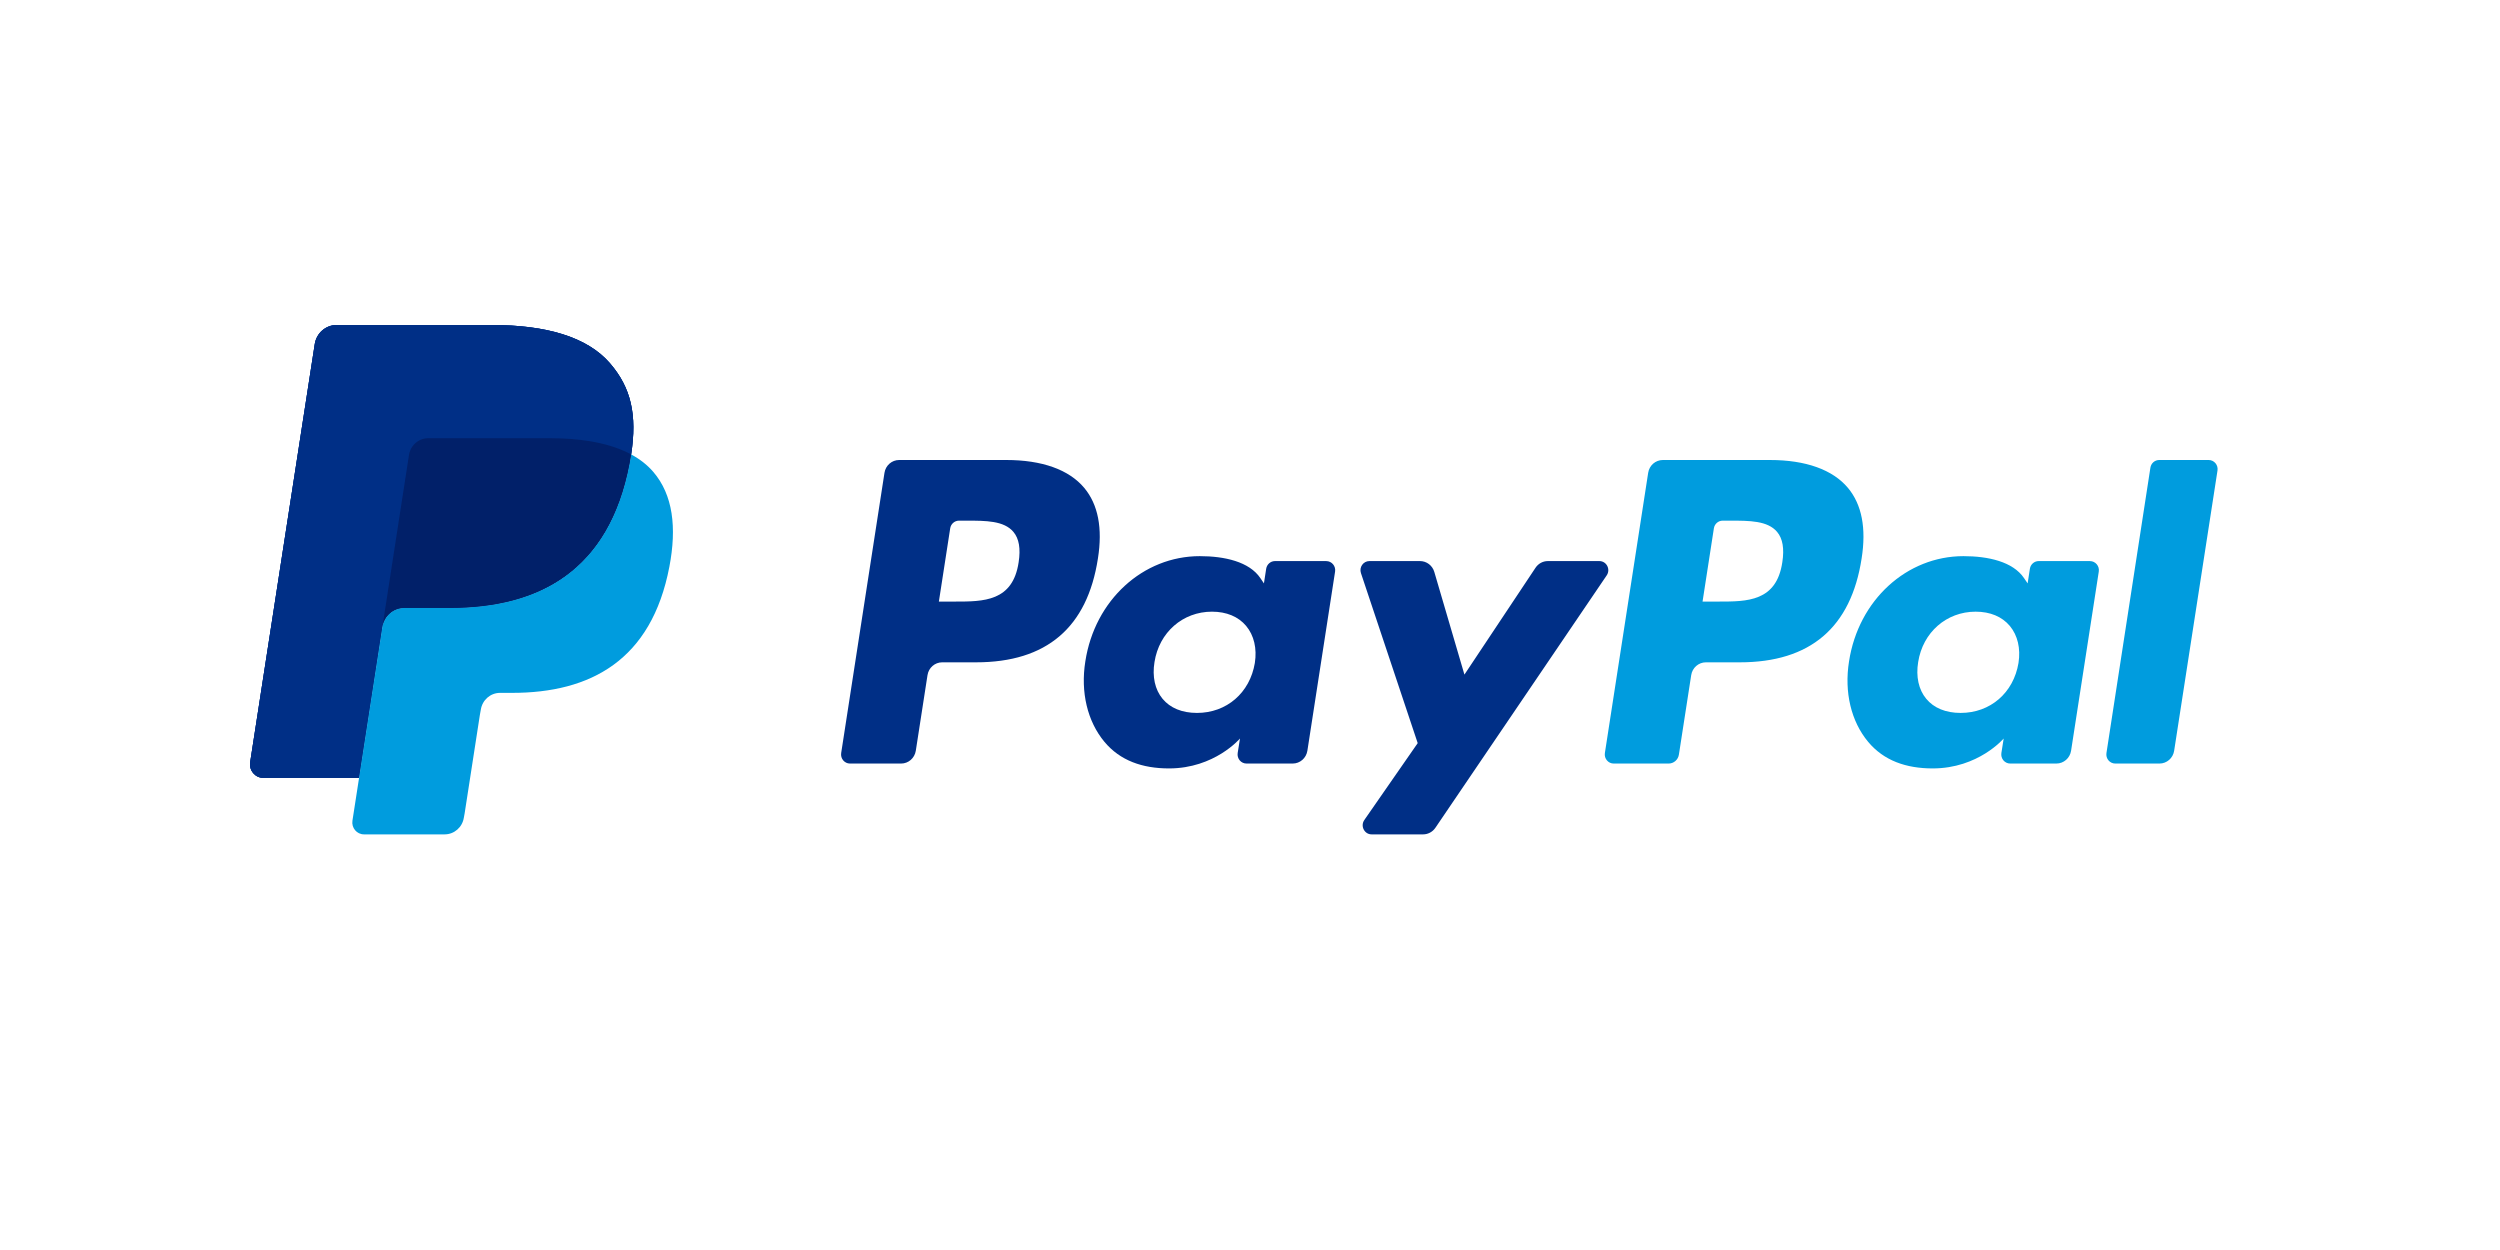
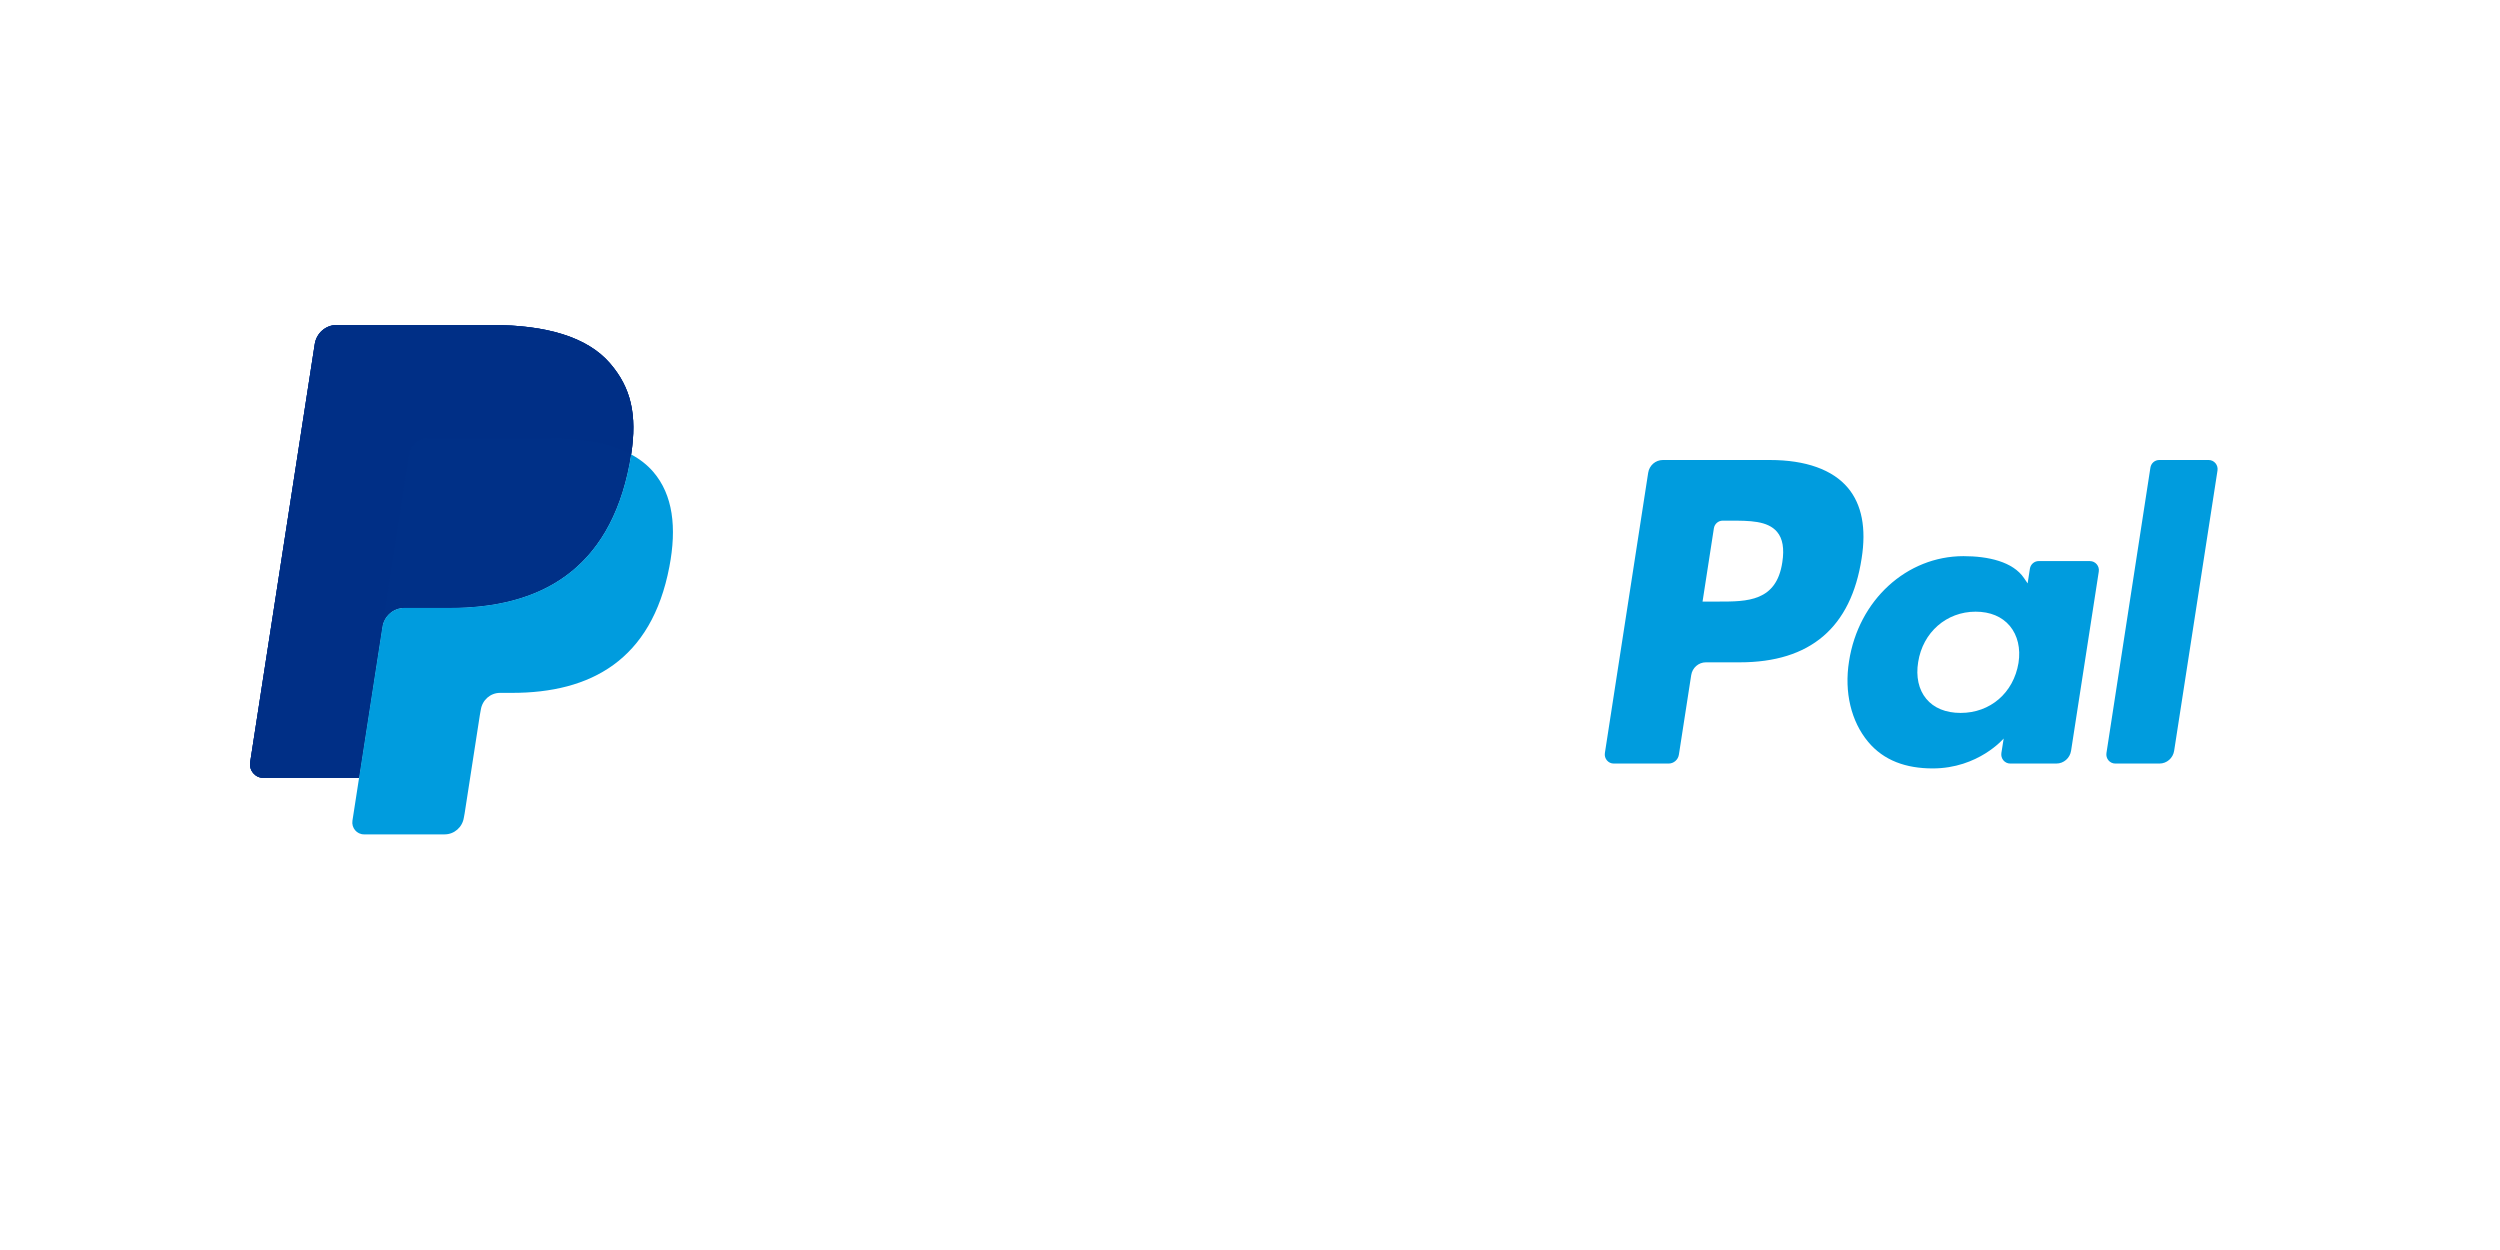
<svg xmlns="http://www.w3.org/2000/svg" width="100" height="50" fill="none" viewBox="0 0 100 50">
  <g clip-path="url(#clip0)">
    <path fill="#003087" d="M24.404 14.536C23.48 13.461 21.809 13 19.671 13h-6.204c-.437 0-.809.325-.877.765l-2.583 16.721c-.052.33.199.629.526.629h3.83l.962-6.227-.03.195c.069-.44.437-.765.874-.765h1.82c3.576 0 6.375-1.483 7.193-5.77.024-.127.045-.25.064-.371-.104-.056-.104-.056 0 0 .243-1.585-.002-2.664-.842-3.64z" />
-     <path fill="#002F86" d="M63.974 22.443h-2.06c-.198 0-.382.1-.493.267l-2.844 4.274-1.205-4.107c-.075-.257-.307-.434-.57-.434h-2.026c-.245 0-.417.246-.338.482l2.27 6.8-2.135 3.075c-.167.241.002.575.291.575h2.06c.194 0 .377-.097.489-.26l6.855-10.1c.164-.241-.005-.572-.294-.572zm-13.78 4.075c-.199 1.196-1.129 1.999-2.315 1.999-.595 0-1.072-.196-1.377-.566-.304-.366-.418-.888-.322-1.47.185-1.185 1.13-2.014 2.298-2.014.583 0 1.056.198 1.368.57.314.377.438.902.348 1.48zm2.858-4.075H51c-.176 0-.325.13-.353.308l-.09.585-.143-.212c-.444-.658-1.435-.878-2.423-.878-2.266 0-4.201 1.753-4.578 4.21-.196 1.227.082 2.399.764 3.217.626.751 1.519 1.064 2.583 1.064 1.826 0 2.839-1.197 2.839-1.197l-.092.581c-.034.221.133.421.353.421h1.847c.293 0 .542-.217.588-.512l1.108-7.166c.035-.22-.133-.42-.352-.42zm-12.307.05c-.234 1.57-1.408 1.57-2.544 1.57h-.646l.453-2.93c.027-.177.177-.307.352-.307h.297c.773 0 1.503 0 1.88.45.225.268.293.667.208 1.218zM40.25 18.4h-4.283c-.293 0-.543.217-.588.512l-1.732 11.21c-.034.22.133.42.352.42h2.046c.292 0 .541-.217.587-.512l.468-3.024c.045-.296.295-.513.587-.513h1.355c2.822 0 4.45-1.393 4.875-4.155.192-1.208.008-2.157-.546-2.821-.609-.73-1.688-1.117-3.121-1.117z" />
    <path fill="#009CDE" d="M86.016 18.707l-1.758 11.415c-.034.22.133.42.353.42h1.768c.292 0 .542-.217.587-.512L88.7 18.82c.034-.22-.134-.42-.353-.42h-1.978c-.177 0-.326.13-.353.308zm-5.276 7.81c-.198 1.197-1.128 2-2.314 2-.595 0-1.072-.196-1.377-.566-.304-.366-.418-.888-.322-1.47.185-1.185 1.13-2.014 2.298-2.014.583 0 1.056.198 1.368.57.314.377.438.902.347 1.48zm2.859-4.074h-2.051c-.176 0-.326.13-.353.308l-.09.585-.144-.212c-.444-.658-1.434-.878-2.422-.878-2.266 0-4.201 1.753-4.578 4.21-.196 1.227.082 2.399.764 3.217.626.751 1.518 1.064 2.583 1.064 1.826 0 2.839-1.197 2.839-1.197l-.092.581c-.034.221.133.421.353.421h1.847c.293 0 .542-.217.588-.512l1.108-7.166c.035-.22-.133-.42-.352-.42zm-12.307.05c-.234 1.57-1.408 1.57-2.544 1.57h-.646l.453-2.93c.027-.177.177-.307.352-.307h.297c.773 0 1.503 0 1.88.45.225.268.293.667.208 1.218zm-.495-4.093h-4.282c-.294 0-.543.217-.588.512l-1.732 11.21c-.034.22.134.42.352.42h2.198c.205 0 .38-.152.411-.358l.492-3.178c.045-.296.295-.513.587-.513h1.355c2.822 0 4.45-1.393 4.875-4.155.192-1.208.008-2.157-.546-2.821-.61-.73-1.689-1.117-3.121-1.117z" />
    <path fill="#003087" d="M24.404 14.536C23.48 13.461 21.809 13 19.671 13h-6.204c-.437 0-.809.325-.877.765l-2.583 16.721c-.052.33.199.629.526.629h3.83l.962-6.227-.03.195c.069-.44.437-.765.874-.765h1.82c3.576 0 6.375-1.483 7.193-5.77.024-.127.045-.25.064-.371-.104-.056-.104-.056 0 0 .243-1.585-.002-2.664-.842-3.64z" />
    <path fill="#002F86" d="M16.359 18.198c.04-.265.207-.482.431-.592.103-.05.216-.077.336-.077h4.863c.576 0 1.113.038 1.604.119.141.023.278.05.41.08.133.03.261.063.386.1.063.02.124.038.184.059.241.082.466.178.673.29.243-1.586-.002-2.664-.842-3.64C23.479 13.46 21.809 13 19.671 13h-6.204c-.437 0-.809.325-.877.765l-2.583 16.721c-.052.33.199.628.525.628h3.831l.962-6.227 1.034-6.69z" />
    <path fill="#009CDE" d="M25.245 18.177c-.018.12-.039.244-.063.37-.818 4.288-3.618 5.77-7.193 5.77h-1.82c-.438 0-.806.325-.874.766l-.932 6.031-.265 1.711c-.045.289.174.55.46.55h3.229c.382 0 .707-.284.767-.669l.031-.168.609-3.936.039-.217c.06-.385.385-.67.767-.67h.483c3.128 0 5.577-1.296 6.292-5.047.3-1.567.145-2.876-.646-3.795-.24-.279-.537-.509-.884-.696" />
-     <path fill="#012069" d="M24.39 17.828c-.125-.037-.254-.07-.387-.1-.132-.03-.269-.057-.41-.08-.49-.081-1.027-.12-1.604-.12h-4.863c-.12 0-.234.028-.335.078-.225.11-.391.327-.432.592l-1.034 6.69-.03.194c.068-.44.437-.764.874-.764h1.82c3.576 0 6.376-1.483 7.193-5.77.025-.127.045-.25.064-.371-.207-.112-.431-.208-.673-.29l-.183-.059z" />
  </g>
  <defs>
    <clipPath id="clip0">
      <path fill="#fff" d="M0 0H80V23.704H0z" transform="translate(10 13)" />
    </clipPath>
  </defs>
</svg>